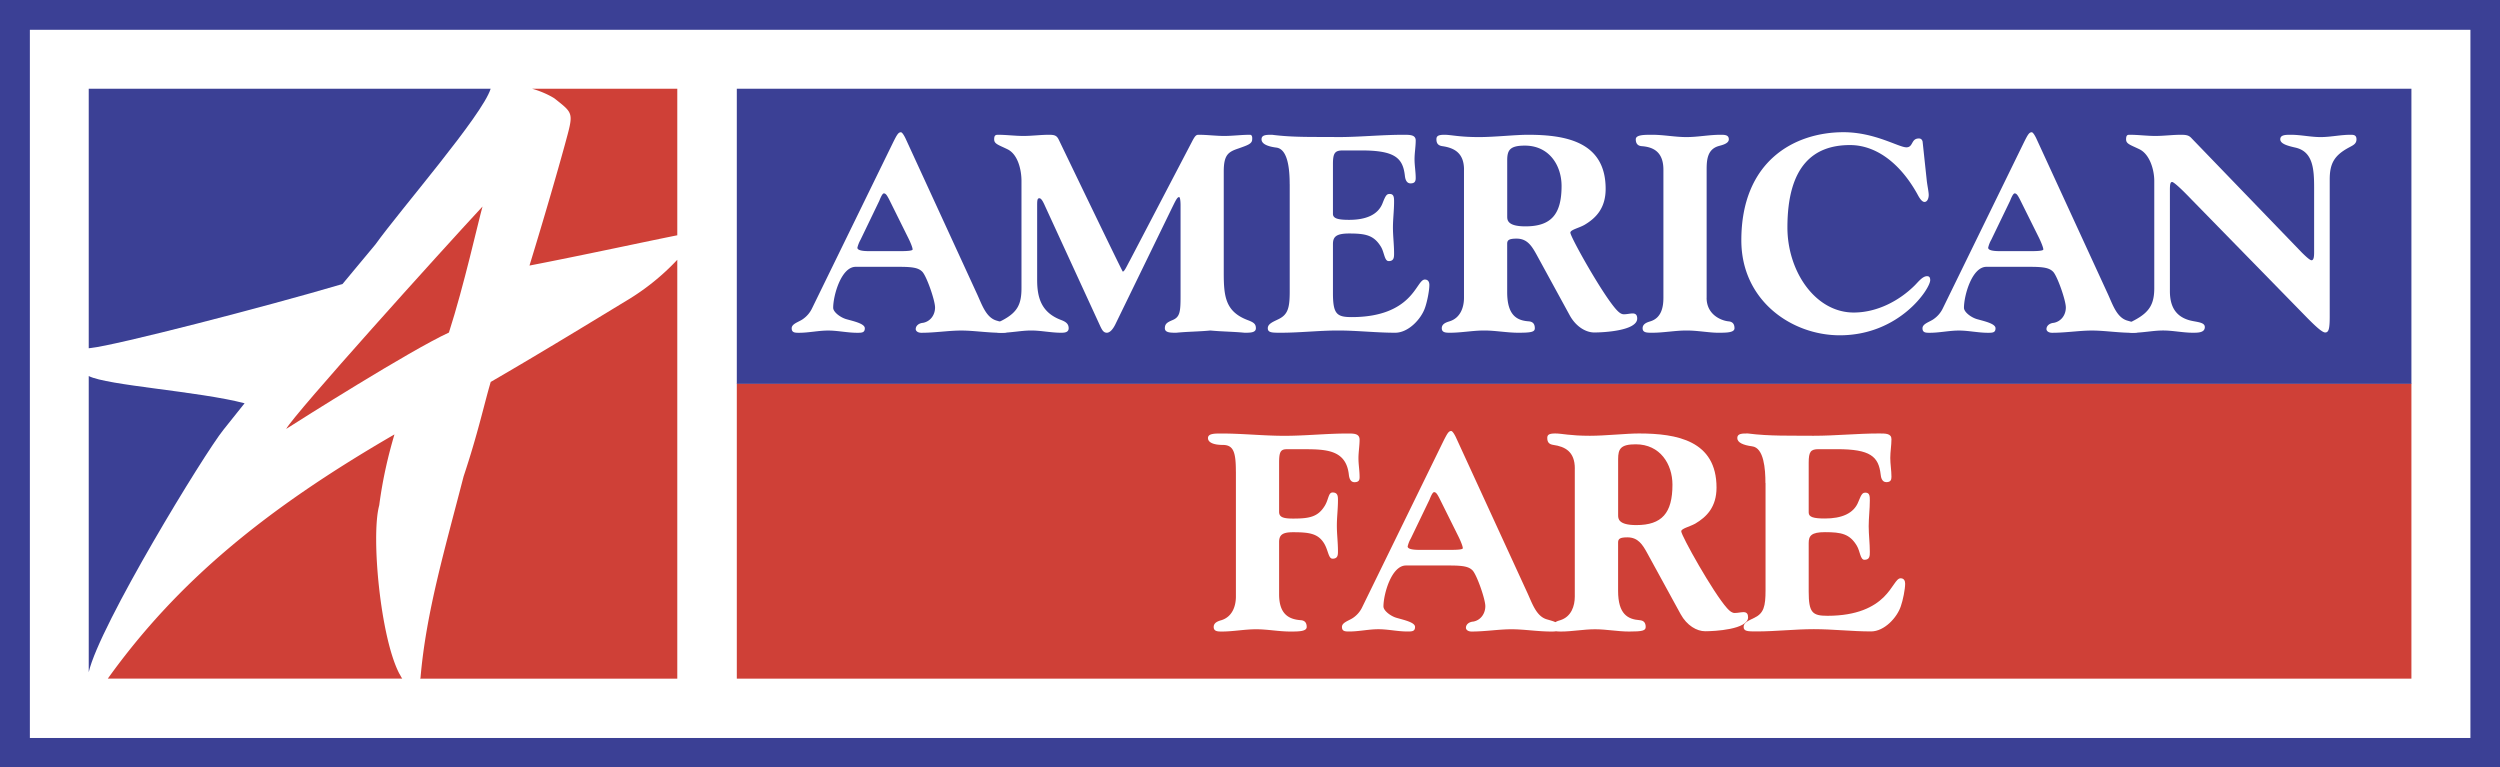
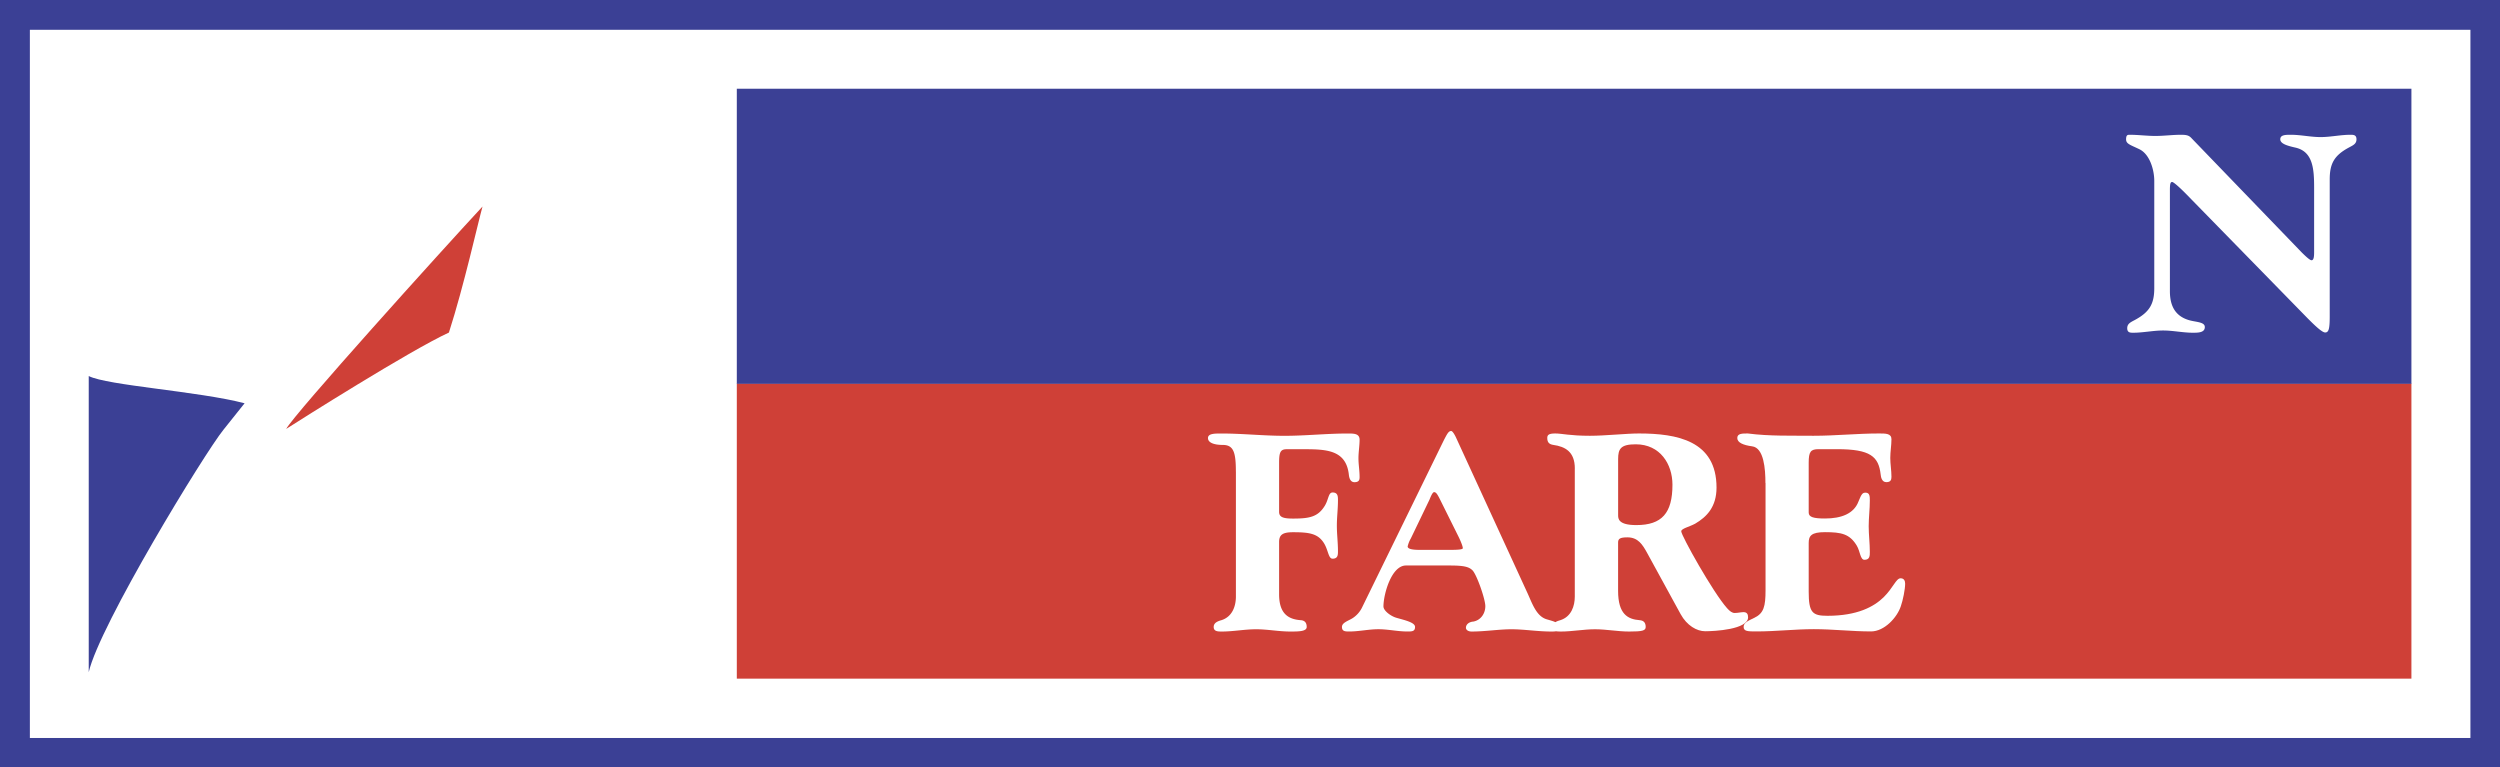
<svg xmlns="http://www.w3.org/2000/svg" viewBox="0 0 68.298 20.967">
  <title>AMERICAN FARE 1 - SVG vector logo - www.oklogos.com</title>
  <path fill="#3b4095" d="M0 20.967h68.298V0H0v20.967z" />
  <path fill="#fff" d="M.816 20.161H67.49V.814H.816v19.347z" />
  <path fill="#cf4037" d="M20.129 18.54h45.749v-8.066H20.129v8.066z" />
  <path fill="#3b4095" d="M20.129 10.485h45.749V2.424H20.129v8.061z" />
-   <path d="M24.402 3.884c.101-.202.141-.271.21-.271.031 0 .078.07.124.164l1.943 4.227c.14.295.249.668.545.754.208.061.326.085.326.21 0 .123-.079.123-.202.123-.373 0-.746-.061-1.089-.061-.341 0-.714.061-1.087.061-.108 0-.155-.054-.155-.101 0-.092.085-.162.201-.171.202-.039.327-.217.327-.419 0-.194-.233-.863-.351-.979-.101-.101-.248-.132-.628-.132h-1.189c-.397 0-.615.785-.615 1.119 0 .117.196.264.358.311.218.061.506.124.506.249 0 .123-.085.123-.21.123-.265 0-.528-.061-.793-.061s-.529.061-.792.061c-.109 0-.203 0-.203-.123 0-.125.194-.171.304-.249a.746.746 0 0 0 .256-.303l2.214-4.532zm-.893 2.666a.854.854 0 0 0-.086.217c0 .071.133.094.327.094h.839c.248 0 .343-.017.343-.047 0-.047-.055-.186-.118-.311l-.528-1.064c-.055-.101-.086-.156-.14-.156-.046 0-.108.164-.124.202l-.513 1.065z" fill="#fff" />
-   <path d="M27.906 4.941c0-.294-.094-.723-.382-.863-.256-.124-.364-.147-.364-.272 0-.1.031-.124.101-.124.234 0 .467.032.7.032.232 0 .466-.032.699-.032.156 0 .21.024.264.133 0 0 1.671 3.473 1.749 3.605.046 0 .108-.147.194-.303l1.702-3.256c.085-.164.116-.179.178-.179.234 0 .467.032.699.032.234 0 .467-.032.701-.032.046 0 .069.039.062.124 0 .125-.133.163-.372.249-.281.094-.405.172-.405.63v2.759c0 .644.039 1.063.644 1.297.164.062.234.101.234.226 0 .123-.155.123-.311.123-.311-.031-.621-.031-.932-.061-.311.03-.622.03-.933.061-.155 0-.311 0-.311-.123 0-.125.07-.164.218-.226.194-.085.211-.225.211-.653V5.602c0-.078-.009-.218-.04-.218-.054 0-.101.108-.202.312l-1.546 3.178c-.056.108-.134.216-.227.216s-.131-.084-.171-.162l-1.515-3.296c-.047-.107-.101-.216-.155-.216-.047 0-.062.031-.062.178v2.052c0 .489.116.892.652 1.095.125.047.209.101.209.226 0 .123-.132.123-.209.123-.272 0-.544-.061-.815-.061-.272 0-.544.061-.816.061-.078 0-.164 0-.164-.123 0-.125.093-.164.21-.226.404-.217.505-.443.505-.871V4.941zM35.233 5.034c0-.38-.04-.963-.366-1.002-.24-.031-.403-.101-.403-.226 0-.124.132-.124.288-.124.597.078 1.196.054 1.795.063.597 0 1.196-.063 1.794-.063.179 0 .335 0 .335.156 0 .17-.032.341-.032.512 0 .172.032.342.032.513 0 .085-.023.147-.14.147-.125 0-.148-.14-.156-.21-.054-.489-.28-.69-1.188-.69h-.506c-.217 0-.271.069-.271.373v1.359c0 .125.133.164.443.164.45 0 .793-.132.917-.466.085-.218.116-.241.193-.241.117 0 .117.108.117.218 0 .233-.031.466-.031.698 0 .234.031.467.031.7 0 .11 0 .218-.147.218-.117 0-.117-.233-.211-.39-.193-.318-.419-.364-.869-.364-.373 0-.443.101-.443.295v1.329c0 .574.101.66.513.66.816 0 1.267-.248 1.53-.505.265-.256.343-.521.467-.521.094 0 .124.071.124.148 0 .156-.061.459-.116.614-.102.311-.453.691-.817.691-.521 0-1.042-.061-1.562-.061s-1.041.061-1.562.061c-.24 0-.357 0-.357-.123 0-.125.155-.179.295-.249.256-.125.304-.311.304-.754v-2.93h-.001zM39.996 4.637c0-.458-.266-.597-.592-.644-.101-.015-.162-.062-.162-.187 0-.077.031-.124.217-.124.188 0 .396.063.949.063.419 0 .993-.063 1.336-.063 1.042 0 2.121.195 2.121 1.477 0 .529-.265.801-.583.987-.155.086-.381.132-.381.21 0 .116.87 1.671 1.251 2.097.077.085.14.133.21.133.086 0 .171-.023.24-.023.094 0 .125.054.125.139 0 .334-.917.381-1.173.381-.226 0-.497-.155-.669-.466l-.909-1.664c-.133-.239-.257-.434-.543-.434-.203 0-.258.038-.258.139V7.98c0 .637.266.777.591.799.102.009.164.062.164.188 0 .101-.095.123-.45.123-.312 0-.623-.061-.934-.061s-.621.061-.931.061c-.109 0-.227 0-.227-.123 0-.125.133-.164.21-.188.302-.092.397-.388.397-.644V4.637h.001zm1.18 1.275c0 .094 0 .272.497.272.701 0 .988-.325.988-1.103 0-.559-.335-1.103-1.003-1.103-.411 0-.482.124-.482.404v1.53zM46.623 8.135c0 .482.428.629.599.644.101.009.163.062.163.188 0 .123-.226.123-.451.123-.24 0-.551-.061-.861-.061-.312 0-.622.061-.934.061-.147 0-.264 0-.264-.123 0-.125.132-.164.21-.188.303-.092.358-.388.358-.644V4.637c0-.48-.266-.62-.592-.644-.1-.007-.163-.062-.163-.187 0-.124.225-.124.45-.124.312 0 .622.063.934.063.311 0 .621-.063.932-.063.109 0 .226 0 .226.124 0 .125-.211.163-.288.187-.303.093-.318.389-.318.644v3.498h-.001zM52.637 4.926c.016.147.054.311.054.403 0 .087-.038.188-.115.188-.094 0-.179-.188-.21-.241-.489-.863-1.149-1.313-1.825-1.313-.988 0-1.71.559-1.71 2.252 0 1.197.761 2.323 1.811 2.323.652 0 1.258-.333 1.67-.744.094-.094.211-.249.334-.249.063 0 .086.039.086.109 0 .232-.839 1.506-2.472 1.506-1.305 0-2.688-.94-2.688-2.595 0-2.168 1.453-2.953 2.791-2.953.854 0 1.507.413 1.718.413.192 0 .123-.242.341-.242.07 0 .092.047.102.085l.113 1.058zM55.295 3.884c.101-.202.14-.271.21-.271.031 0 .077.07.123.164l1.944 4.227c.139.295.247.668.543.754.211.061.326.085.326.21 0 .123-.077.123-.201.123-.373 0-.747-.061-1.09-.061-.341 0-.713.061-1.086.061-.109 0-.156-.054-.156-.101 0-.092.086-.162.201-.171.203-.039.328-.217.328-.419 0-.194-.233-.863-.35-.979-.102-.101-.249-.132-.63-.132h-1.189c-.396 0-.614.785-.614 1.119 0 .117.194.264.358.311.218.061.504.124.504.249 0 .123-.085.123-.21.123-.262 0-.527-.061-.792-.061-.264 0-.527.061-.793.061-.107 0-.2 0-.2-.123 0-.125.193-.171.302-.249a.75.75 0 0 0 .257-.303l2.215-4.532zM54.4 6.55a.797.797 0 0 0-.085.217c0 .071.132.094.326.094h.841c.246 0 .34-.017.34-.047 0-.047-.055-.186-.115-.311l-.529-1.064c-.054-.101-.085-.156-.14-.156-.046 0-.109.164-.124.202L54.4 6.55z" fill="#fff" />
  <path d="M59.707 5.283c-.163-.164-.327-.311-.365-.311s-.062.023-.062.21v2.773c0 .383.132.669.505.786.193.062.449.047.449.194 0 .155-.186.155-.325.155-.272 0-.544-.061-.815-.061s-.544.061-.817.061c-.077 0-.163 0-.163-.123 0-.125.094-.164.21-.226.403-.217.529-.443.529-.871V4.941c0-.294-.119-.723-.404-.863-.258-.124-.366-.147-.366-.272 0-.124.047-.124.101-.124.233 0 .467.032.7.032s.466-.032.699-.032c.171 0 .225.024.295.101L62.885 6.9c.11.108.219.21.265.21.062 0 .07-.109.07-.218V5.128c0-.513-.031-.988-.513-1.096-.203-.046-.412-.101-.412-.226 0-.124.147-.124.288-.124.272 0 .543.063.814.063.272 0 .544-.063.816-.063.078 0 .164 0 .164.124 0 .125-.093.163-.21.226-.404.218-.521.444-.521.871v3.746c0 .34-.029.434-.124.434-.086 0-.288-.195-.481-.389l-3.334-3.411zM33.763 12.884c0-.526-.062-.729-.358-.729-.24 0-.404-.062-.404-.187s.18-.125.366-.125c.575 0 1.149.063 1.724.063.576 0 1.15-.063 1.727-.063.171 0 .325 0 .325.171 0 .164-.031.334-.031.506s.031.334.031.506c0 .062 0 .147-.14.147-.124 0-.147-.141-.154-.211-.079-.69-.646-.69-1.283-.69h-.411c-.179 0-.211.086-.211.381v1.328c0 .147.109.186.382.186.45 0 .683-.046.87-.356.102-.172.094-.357.209-.357.147 0 .147.109.147.218 0 .233-.03.458-.03.691 0 .226.03.458.03.691 0 .102 0 .209-.147.209-.115 0-.115-.225-.232-.419-.164-.265-.396-.304-.847-.304-.288 0-.382.071-.382.271v1.424c0 .544.265.684.592.708.101.007.162.061.162.185 0 .125-.225.125-.45.125-.312 0-.622-.062-.932-.062-.311 0-.623.062-.934.062-.108 0-.225 0-.225-.125 0-.124.133-.163.211-.185.303-.095.396-.391.396-.646v-3.413h-.001zM39.435 12.046c.103-.203.141-.271.21-.271.031 0 .078.068.125.163l1.942 4.227c.14.296.249.668.543.754.211.062.327.085.327.209 0 .125-.078.125-.202.125-.373 0-.746-.062-1.088-.062-.341 0-.714.062-1.088.062-.108 0-.156-.055-.156-.102 0-.094.087-.162.203-.17.202-.038.327-.219.327-.421 0-.193-.234-.861-.351-.979-.101-.101-.249-.132-.63-.132h-1.188c-.396 0-.614.785-.614 1.119 0 .115.195.264.358.311.218.063.505.124.505.248 0 .125-.086.125-.211.125-.264 0-.527-.062-.791-.062-.265 0-.529.062-.793.062-.109 0-.202 0-.202-.125 0-.124.194-.171.304-.248a.73.73 0 0 0 .255-.303l2.215-4.53zm-.893 2.665a.79.79 0 0 0-.086.217c0 .07.131.094.327.094h.839c.248 0 .341-.015.341-.047 0-.047-.055-.187-.116-.311l-.529-1.064c-.055-.102-.086-.155-.14-.155-.047 0-.108.163-.124.202l-.512 1.064z" fill="#fff" />
  <path d="M43.023 12.8c0-.46-.264-.6-.591-.646-.101-.016-.162-.062-.162-.187 0-.079.031-.125.216-.125.188 0 .397.063.949.063.42 0 .995-.063 1.338-.063 1.04 0 2.121.195 2.121 1.478 0 .527-.266.8-.583.986-.156.085-.381.133-.381.209 0 .117.869 1.672 1.251 2.099.077.086.139.132.21.132.085 0 .171-.023.24-.023.094 0 .125.056.125.141 0 .334-.918.381-1.173.381-.227 0-.498-.155-.669-.466l-.91-1.663c-.131-.241-.255-.436-.544-.436-.202 0-.255.038-.255.14v1.321c0 .638.264.777.59.802.101.007.164.061.164.185 0 .102-.094.125-.452.125-.311 0-.621-.062-.932-.062-.312 0-.622.062-.934.062-.107 0-.225 0-.225-.125 0-.124.132-.163.21-.185.303-.095.396-.391.396-.646V12.8h.001zm1.183 1.274c0 .092 0 .271.497.271.697 0 .987-.326.987-1.103 0-.561-.335-1.104-1.003-1.104-.412 0-.481.125-.481.403v1.533z" fill="#fff" />
  <path d="M48.23 13.196c0-.381-.04-.964-.365-1.003-.24-.032-.404-.102-.404-.226 0-.125.132-.125.287-.125.599.078 1.197.056 1.796.063.598 0 1.196-.063 1.795-.063.178 0 .334 0 .334.156 0 .171-.032.341-.032.512s.032.343.032.515c0 .085-.022.147-.14.147-.125 0-.148-.141-.155-.211-.056-.49-.281-.69-1.188-.69h-.507c-.217 0-.271.068-.271.371v1.361c0 .124.133.162.444.162.449 0 .791-.132.916-.465.086-.217.116-.241.194-.241.116 0 .116.108.116.217 0 .233-.031.468-.031.7 0 .233.031.466.031.699 0 .109 0 .218-.148.218-.115 0-.115-.233-.21-.389-.193-.318-.419-.366-.868-.366-.375 0-.444.102-.444.297v1.328c0 .575.101.66.513.66.816 0 1.268-.248 1.531-.504.264-.258.342-.521.467-.521.093 0 .124.07.124.148 0 .154-.062.458-.117.612-.101.312-.451.692-.815.692-.521 0-1.041-.062-1.562-.062s-1.041.062-1.562.062c-.241 0-.357 0-.357-.125 0-.124.155-.178.295-.248.256-.124.304-.311.304-.754v-2.927h-.003z" fill="#fff" />
-   <path d="M10.99 18.54c-.029-.036-.055-.099-.079-.133-.52-.989-.779-3.774-.551-4.602.1-.762.255-1.39.416-1.937-3.523 2.04-5.925 4.016-7.831 6.671h8.045v.001zM11.488 18.515c.152-1.779.66-3.494 1.177-5.499.395-1.185.555-1.951.741-2.582 1.36-.787 2.803-1.671 3.734-2.235a6.39 6.39 0 0 0 1.363-1.102V18.54H11.48l.008-.025zM14.535 2.424c.227.062.454.165.608.261.542.43.529.382.286 1.278-.194.709-.561 1.981-.964 3.292 1.465-.283 3.369-.696 4.038-.827V2.424h-3.968z" fill="#cf4037" />
-   <path d="M2.424 9.514l.059-.007c.693-.074 4.757-1.123 6.874-1.748.3-.359.597-.719.9-1.082.678-.946 2.926-3.532 3.147-4.253H2.424v7.09z" fill="#3b4095" />
  <path d="M13.182 5.642c-.122.435-.505 2.159-.918 3.443-1.067.492-4.097 2.408-4.446 2.633.227-.417 4.232-4.857 5.364-6.076z" fill="#cf4037" />
  <path d="M2.424 18.364c.287-1.271 3.171-5.998 3.684-6.628.144-.183.345-.436.574-.719-1.254-.328-3.753-.486-4.258-.744v8.091z" fill="#3b4095" />
</svg>